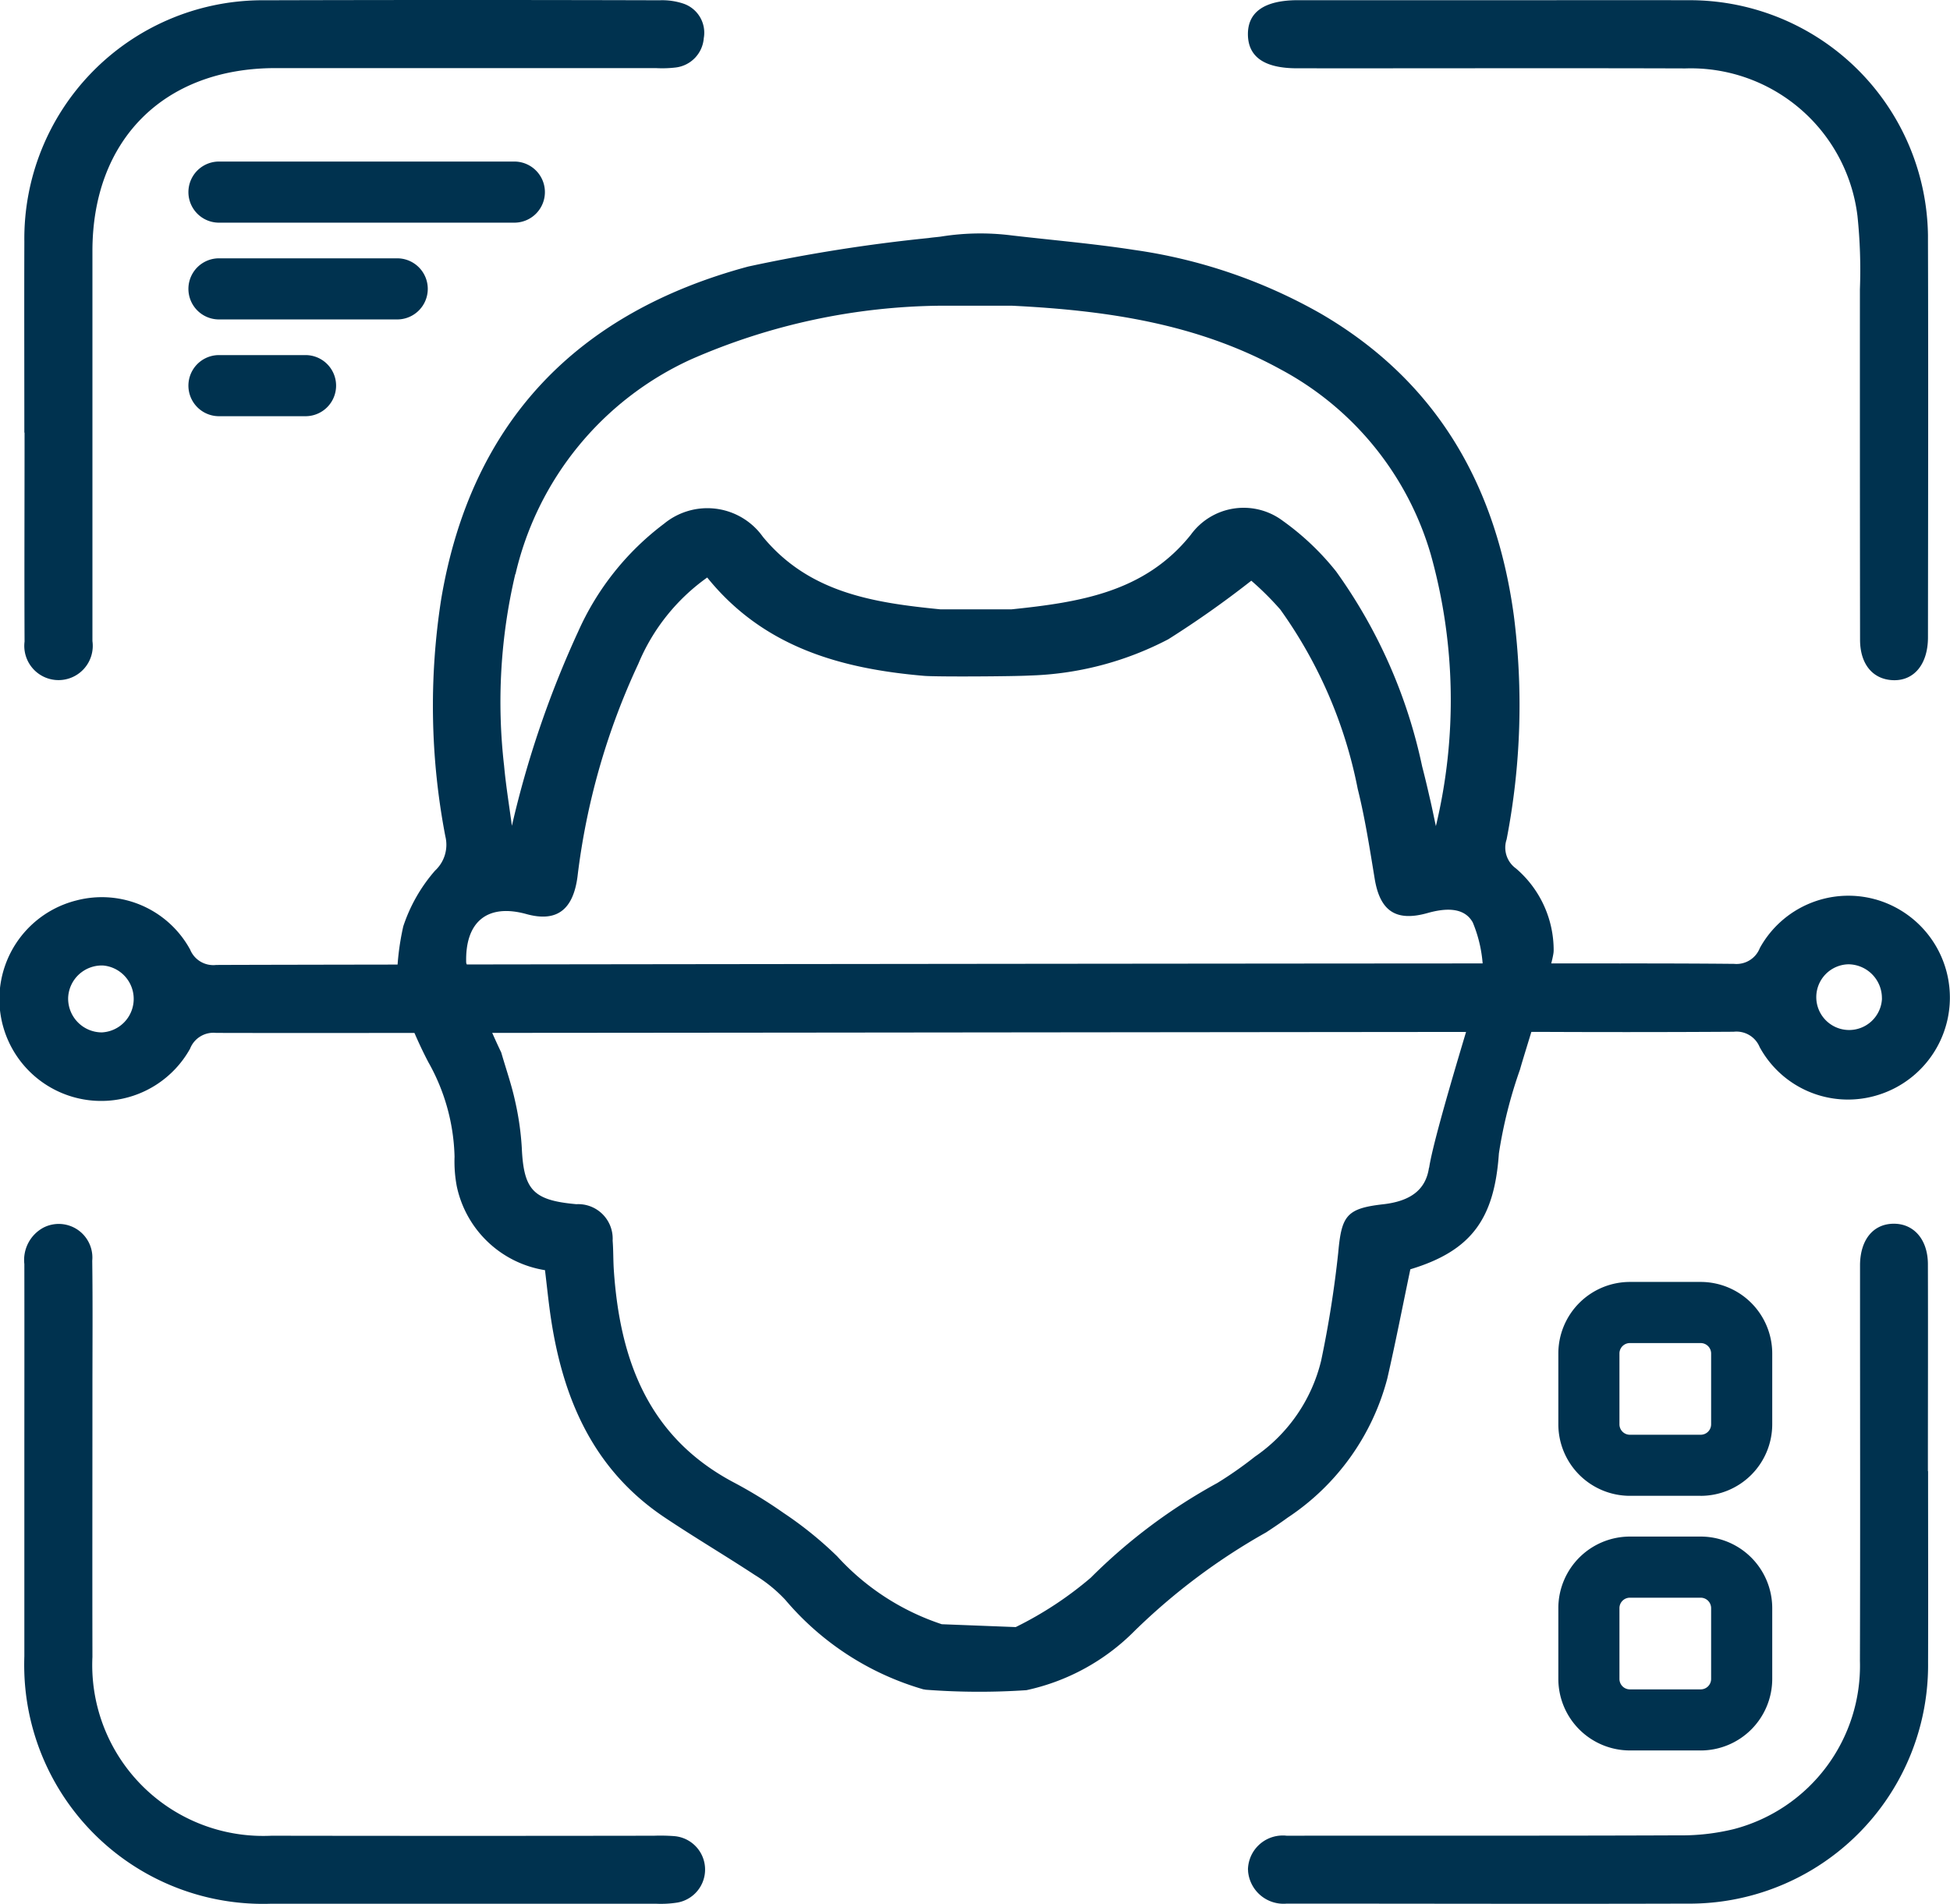
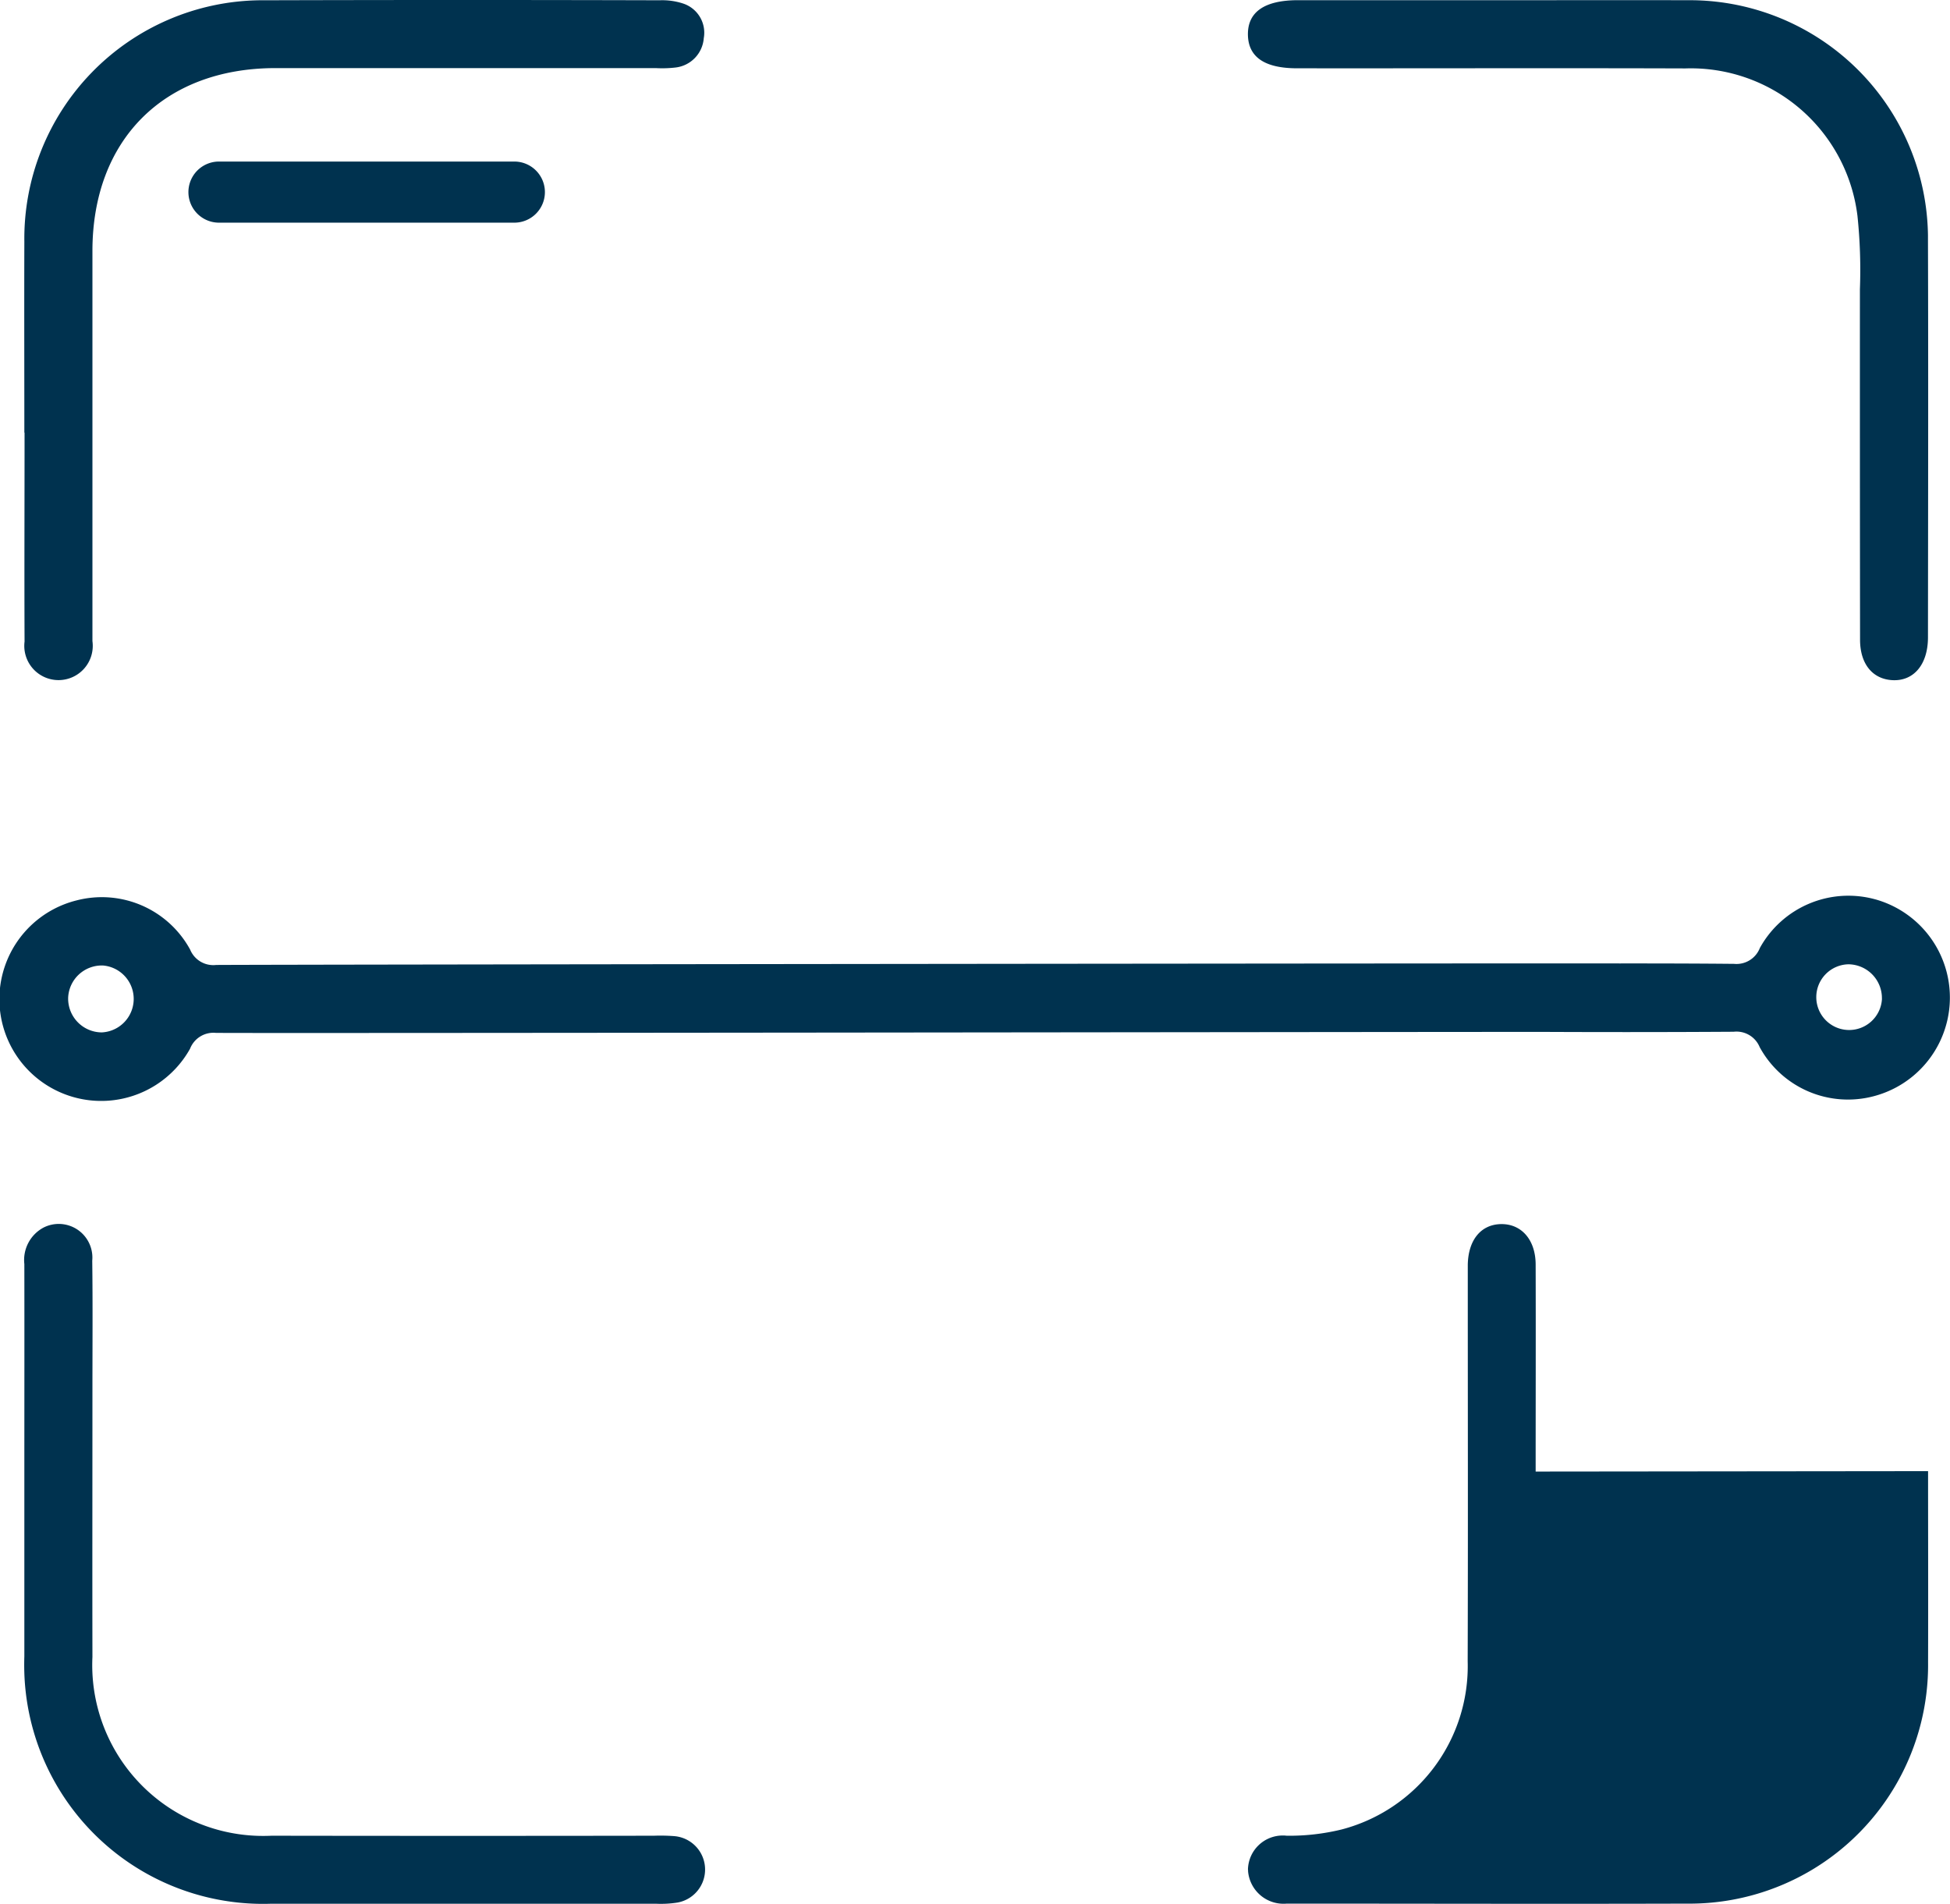
<svg xmlns="http://www.w3.org/2000/svg" id="Сгруппировать_6890" data-name="Сгруппировать 6890" width="93.461" height="91.246" viewBox="0 0 93.461 91.246">
  <defs>
    <clipPath id="clip-path">
      <rect id="Прямоугольник_1201" data-name="Прямоугольник 1201" width="93.461" height="91.246" fill="none" />
    </clipPath>
  </defs>
  <g id="Сгруппировать_6889" data-name="Сгруппировать 6889" clip-path="url(#clip-path)">
-     <path id="Контур_4455" data-name="Контур 4455" d="M133.327,80.227a5.151,5.151,0,0,0-1.808-3.95,1.232,1.232,0,0,1-.447-1.392,33.8,33.8,0,0,0,.346-10.728c-.848-6.238-3.689-11.229-9.245-14.467a25.223,25.223,0,0,0-8.96-3.059c-1.938-.3-3.895-.465-5.839-.691a11.929,11.929,0,0,0-3.439.057c-.2.024-.39.039-.573.066a78.323,78.323,0,0,0-8.638,1.366c-8.179,2.2-13.274,7.416-14.713,15.921a33.118,33.118,0,0,0,.195,11.383,1.689,1.689,0,0,1-.493,1.649,7.757,7.757,0,0,0-1.523,2.671,12.421,12.421,0,0,0-.305,2.764,20.547,20.547,0,0,0,1.5,3.732,9.677,9.677,0,0,1,1.263,4.544,6.407,6.407,0,0,0,.107,1.419,5.148,5.148,0,0,0,4.228,4.019c.083.689.151,1.351.241,2.009.553,3.99,1.988,7.492,5.48,9.833,1.424.954,2.9,1.826,4.337,2.769A6.978,6.978,0,0,1,96.5,111.33a13.624,13.624,0,0,0,6.625,4.293c.033,0,.065.009.1.016a33.734,33.734,0,0,0,4.833.022,10.375,10.375,0,0,0,5.2-2.857,30.12,30.12,0,0,1,6.292-4.708c.345-.227.689-.457,1.021-.7a11.486,11.486,0,0,0,4.782-6.67c.391-1.7.722-3.407,1.105-5.237,2.945-.888,4.03-2.436,4.244-5.553a22.086,22.086,0,0,1,1.013-4.026c.174-.656,1.637-5.209,1.61-5.681M83.57,62.165A15.048,15.048,0,0,1,91.956,51.89a30.453,30.453,0,0,1,11.982-2.584h3.421l0,0c4.562.225,8.9.862,12.876,3.049a14.722,14.722,0,0,1,7.2,8.865,25.9,25.9,0,0,1,.247,13.028c-.1-.459-.19-.92-.3-1.379-.113-.495-.23-.99-.358-1.481a24.782,24.782,0,0,0-4.123-9.345,12.658,12.658,0,0,0-2.539-2.414l-.06-.044a3.128,3.128,0,0,0-4.367.7c-2.2,2.747-5.3,3.232-8.586,3.573l-3.421,0c-3.23-.319-6.294-.8-8.5-3.473q-.067-.093-.139-.182a3.267,3.267,0,0,0-4.6-.448,13.158,13.158,0,0,0-4.115,5.166,47.868,47.868,0,0,0-3.178,9.313c-.126-.958-.286-1.917-.373-2.876a26.718,26.718,0,0,1,.536-9.187m43.791,28.457c-.154,1.045-.873,1.593-2.189,1.744-1.774.2-2,.551-2.161,2.332a51.627,51.627,0,0,1-.817,5.162,7.8,7.8,0,0,1-3.178,4.606,18.616,18.616,0,0,1-1.8,1.26,26.671,26.671,0,0,0-6.066,4.541,17.261,17.261,0,0,1-3.595,2.364L104,112.5a11.77,11.77,0,0,1-5.015-3.257,17.944,17.944,0,0,0-2.571-2.078,22.363,22.363,0,0,0-2.438-1.49c-4.053-2.172-5.4-5.853-5.693-10.129-.033-.476-.02-.954-.058-1.43a1.634,1.634,0,0,0,0-.186,1.651,1.651,0,0,0-1.738-1.561c-2.081-.187-2.525-.681-2.617-2.716a13.671,13.671,0,0,0-.327-2.257c-.16-.736-.41-1.451-.658-2.3a30.793,30.793,0,0,1-1.679-4.3c-.058-1.967,1.016-2.849,2.883-2.333,1.443.4,2.235-.185,2.45-1.779a33.467,33.467,0,0,1,2.919-10.219,9.6,9.6,0,0,1,3.3-4.132c2.689,3.333,6.391,4.37,10.39,4.713.62.053,4.377.026,5.032-.014a15.283,15.283,0,0,0,6.68-1.741,47.3,47.3,0,0,0,3.975-2.805,14.062,14.062,0,0,1,1.392,1.384,21.989,21.989,0,0,1,3.709,8.595c.352,1.413.576,2.864.812,4.3.254,1.554,1.018,2.077,2.536,1.649.815-.23,1.744-.306,2.165.449a6.415,6.415,0,0,1,.494,2.512c.006.116-2.31,7.438-2.584,9.243" transform="translate(-58.862 -34.654)" fill="#00324f" />
    <path id="Контур_4456" data-name="Контур 4456" d="M4.76,20.741c0-3.054-.01-6.105,0-9.16A11.425,11.425,0,0,1,16.039.013q.138,0,.276,0,9.448-.026,18.9,0A3.205,3.205,0,0,1,36.33.168a1.472,1.472,0,0,1,.994,1.661,1.531,1.531,0,0,1-1.348,1.406,5.516,5.516,0,0,1-.952.029H16.8c-5.342,0-8.774,3.428-8.777,8.763v18.7a1.641,1.641,0,1,1-3.253.022c-.014-3.34,0-6.68,0-10.02" transform="translate(-3.593 0)" fill="#00324f" />
    <path id="Контур_4457" data-name="Контур 4457" d="M4.746,252.18c0-3.308.006-6.617,0-9.924a1.76,1.76,0,0,1,.92-1.749A1.612,1.612,0,0,1,8,242.094c.027,2.1.009,4.2.009,6.3,0,4.23-.008,8.462,0,12.691a8.19,8.19,0,0,0,7.791,8.57c.265.013.531.012.8,0q9.161.014,18.323,0a8.818,8.818,0,0,1,.953.018,1.607,1.607,0,0,1,.179,3.184,5.053,5.053,0,0,1-1.044.057H16.584A11.445,11.445,0,0,1,4.746,261.871q-.014-.409,0-.817v-8.874" transform="translate(-3.579 -181.672)" fill="#00324f" />
-     <path id="Контур_4458" data-name="Контур 4458" d="M277.654,252.139c0,3.054.011,6.105,0,9.16a11.433,11.433,0,0,1-11.3,11.568H266.1c-6.3.019-12.6,0-18.9,0h-.286a1.705,1.705,0,0,1-1.851-1.546c0-.03,0-.059-.006-.088a1.666,1.666,0,0,1,1.7-1.63q.077,0,.153.01c6.266-.009,12.532.008,18.8-.018a10.548,10.548,0,0,0,2.638-.3,8.093,8.093,0,0,0,6.04-8.066c.019-6.043.005-12.087.005-18.13v-.857c.016-1.2.635-1.953,1.607-1.961s1.642.757,1.646,1.936c.01,3.308,0,6.615,0,9.924" transform="translate(-185.244 -181.63)" fill="#00324f" />
+     <path id="Контур_4458" data-name="Контур 4458" d="M277.654,252.139c0,3.054.011,6.105,0,9.16a11.433,11.433,0,0,1-11.3,11.568H266.1c-6.3.019-12.6,0-18.9,0h-.286a1.705,1.705,0,0,1-1.851-1.546c0-.03,0-.059-.006-.088a1.666,1.666,0,0,1,1.7-1.63q.077,0,.153.01a10.548,10.548,0,0,0,2.638-.3,8.093,8.093,0,0,0,6.04-8.066c.019-6.043.005-12.087.005-18.13v-.857c.016-1.2.635-1.953,1.607-1.961s1.642.757,1.646,1.936c.01,3.308,0,6.615,0,9.924" transform="translate(-185.244 -181.63)" fill="#00324f" />
    <path id="Контур_4459" data-name="Контур 4459" d="M256.9.031c3.054,0,6.105-.01,9.162,0A11.425,11.425,0,0,1,277.642,11.3q0,.139,0,.278c.02,6.329.006,12.66,0,18.989,0,1.307-.689,2.114-1.719,2.051-.943-.057-1.535-.782-1.536-1.934q-.01-8.4-.007-16.794a24.907,24.907,0,0,0-.117-3.521,8.048,8.048,0,0,0-8.248-7.07c-6.2-.02-12.407,0-18.61-.006q-2.331,0-2.357-1.607c-.016-1.095.8-1.657,2.4-1.657H256.9" transform="translate(-185.237 -0.02)" fill="#00324f" />
    <path id="Контур_4460" data-name="Контур 4460" d="M89.889,176.063a4.847,4.847,0,0,0-5.542,2.33,1.2,1.2,0,0,1-1.234.759c-1.832-.018-3.664-.021-5.5-.02v0c-3.047-.014-64.207.051-67.253.073a1.2,1.2,0,0,1-1.247-.737,4.82,4.82,0,0,0-5.449-2.356,4.878,4.878,0,1,0,5.445,7.108,1.2,1.2,0,0,1,1.234-.76c2.6.025,52.7-.044,63.609-.047v0q4.57.021,9.14-.007a1.2,1.2,0,0,1,1.247.737,4.82,4.82,0,0,0,5.449,2.357,4.887,4.887,0,0,0,.1-9.438M4.874,182.437H4.866a1.62,1.62,0,0,1-1.6-1.638c0-.006,0-.012,0-.018a1.614,1.614,0,0,1,1.676-1.55,1.607,1.607,0,0,1-.064,3.206M90.2,180.829a1.575,1.575,0,1,1-1.611-1.656h.009a1.621,1.621,0,0,1,1.6,1.638c0,.006,0,.012,0,.018" transform="translate(0 -132.956)" fill="#00324f" />
    <path id="Контур_4461" data-name="Контур 4461" d="M52.621,34.654H38.464a1.464,1.464,0,0,1,0-2.929H52.621a1.464,1.464,0,0,1,0,2.929" transform="translate(-27.969 -23.982)" fill="#00324f" />
-     <path id="Контур_4462" data-name="Контур 4462" d="M47.007,53.654H38.464a1.464,1.464,0,0,1,0-2.929h8.543a1.464,1.464,0,0,1,0,2.929" transform="translate(-27.969 -38.344)" fill="#00324f" />
-     <path id="Контур_4463" data-name="Контур 4463" d="M42.614,72.654H38.464a1.464,1.464,0,0,1,0-2.929h4.149a1.464,1.464,0,1,1,0,2.929" transform="translate(-27.969 -52.706)" fill="#00324f" />
-     <path id="Контур_4464" data-name="Контур 4464" d="M312.823,261.976h-3.394A3.433,3.433,0,0,1,306,258.548v-3.394a3.433,3.433,0,0,1,3.429-3.429h3.394a3.433,3.433,0,0,1,3.429,3.429v3.394a3.433,3.433,0,0,1-3.429,3.429m-3.394-7.322a.5.5,0,0,0-.5.5v3.394a.5.5,0,0,0,.5.5h3.394a.5.5,0,0,0,.5-.5v-3.394a.5.5,0,0,0-.5-.5Z" transform="translate(-231.311 -190.284)" fill="#00324f" />
    <path id="Контур_4465" data-name="Контур 4465" d="M312.823,311.976h-3.394A3.433,3.433,0,0,1,306,308.548v-3.394a3.433,3.433,0,0,1,3.429-3.429h3.394a3.433,3.433,0,0,1,3.429,3.429v3.394a3.433,3.433,0,0,1-3.429,3.429m-3.394-7.322a.5.5,0,0,0-.5.5v3.394a.5.5,0,0,0,.5.5h3.394a.5.5,0,0,0,.5-.5v-3.394a.5.5,0,0,0-.5-.5Z" transform="translate(-231.311 -228.08)" fill="#00324f" />
  </g>
</svg>